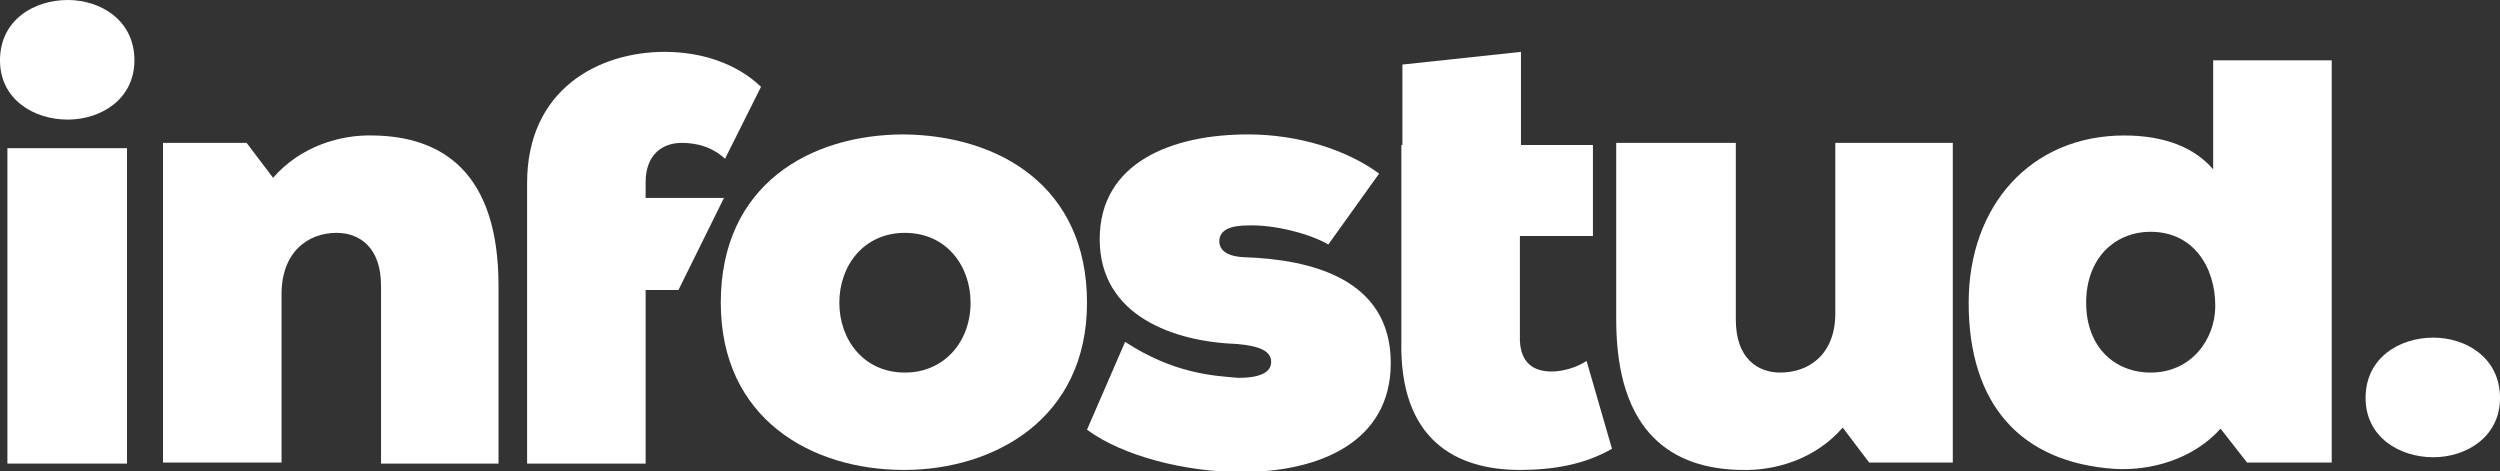
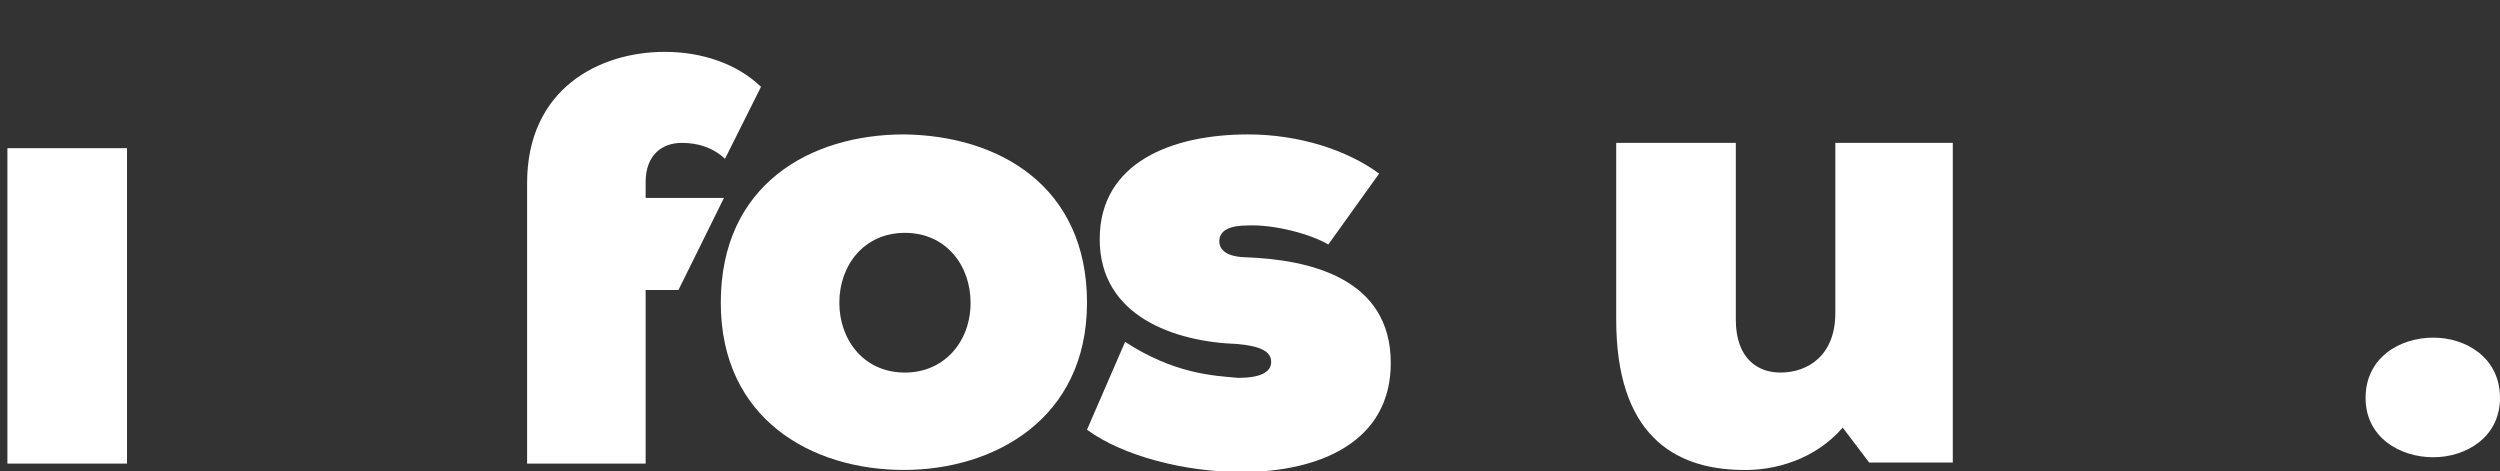
<svg xmlns="http://www.w3.org/2000/svg" version="1.1" id="Layer_1" x="0px" y="0px" viewBox="0 0 236.2 44.5" style="enable-background:new 0 0 236.2 44.5;" xml:space="preserve">
  <rect x="0" y="0" width="236.2" height="44.5" fill="#333333" stroke="none" />
  <style type="text/css">
	.st0{fill:#ffffff;}
	.st1{fill:#ffffff;}
</style>
  <g>
-     <path class="st0" d="M6.4,0c3.1,0,6.3,1.9,6.3,5.7c0,3.7-3.2,5.6-6.3,5.6C3.2,11.3,0,9.4,0,5.7C0,1.9,3.2,0,6.4,0" />
    <rect x="0.7" y="14" class="st1" width="11.3" height="29.8" />
-     <path class="st1" d="M36,43.7V27c0-3.7-2.1-5-4.2-5c-2.7,0-5.2,1.8-5.2,5.8v15.9H15.4V13.5h7.9l2.5,3.3c2.6-3,6.4-4.1,9.5-4   c6.4,0.1,11.8,3.4,11.8,14.2v16.8H36z" />
    <path class="st1" d="M61,18.7v-1.5c0-2.6,1.6-3.7,3.4-3.7c1.5,0,2.9,0.4,4.1,1.5l3.4-6.8c-2.3-2.2-5.6-3.3-9.1-3.3   c-6.2,0-13,3.5-13,12.4v1.5v8.7v16.3H61V27.4h3.1l4.3-8.7H61z" />
    <path class="st1" d="M102.7,28.6c0,11-8.8,15.8-17.3,15.8c-8.7,0-17.3-4.8-17.3-15.8c0-11.2,8.5-15.9,17.3-15.9   C94.4,12.8,102.7,17.6,102.7,28.6 M91.7,28.6c0-3.5-2.3-6.6-6.2-6.6s-6.2,3.1-6.2,6.6c0,3.5,2.3,6.6,6.2,6.6   C89.2,35.2,91.7,32.3,91.7,28.6" />
    <path class="st1" d="M106.3,32.3c4.6,3,8.3,3.2,10.7,3.4c2,0,3.1-0.5,3.1-1.5c0-1-1-1.5-3.2-1.7c-5.9-0.2-13-2.6-13-9.9   c0-7.3,6.9-9.9,14-9.9c4.9,0,9.4,1.5,12.4,3.7l-4.8,6.7c-1.7-1-5.1-1.9-7.6-1.8c-1.6,0-2.7,0.4-2.7,1.5c0,0.6,0.4,1.4,2.3,1.5   c6.3,0.2,13.9,2,13.9,10c0,7.5-6.8,10.3-14.1,10.3c-5.3,0-11.2-1.5-14.6-4L106.3,32.3z" />
-     <path class="st1" d="M132.5,13.7V6.1l11.2-1.2v8.8h6.8v8.6h-6.9v9.9c0.1,2.1,1.3,2.9,3,2.9c1.1,0,2.4-0.4,3.3-1l2.4,8.3   c-2.6,1.5-5.6,2-8.7,2c-6,0-11.4-2.8-11.2-12.2v-9.9V13.7z" />
    <path class="st1" d="M164,13.5v16.7c0,3.7,2.1,5,4.2,5c2.7,0,5.2-1.7,5.2-5.6V13.5h11.1v30.2h-7.9l-2.5-3.3c-2.6,3-6.4,4.1-9.6,4   c-6.4-0.1-11.8-3.4-11.8-14.2V13.5H164z" />
-     <path class="st1" d="M209,5.7h11.3v38h-8l-2.5-3.2c-2.6,2.9-6.6,4-10,3.8c-8.9-0.6-13.8-6.1-13.8-15.7c0-9.2,5.9-15.8,14.7-15.8   c3.9,0,6.7,1.2,8.4,3.2V5.7z M197.1,28.6c0,4.2,2.7,6.6,6.1,6.6c3.8,0,6.1-3.1,6.1-6.3c0-3.7-2.1-7-6.1-7   C199.8,21.9,197.1,24.4,197.1,28.6" />
    <path class="st0" d="M229.9,31.9c3.1,0,6.3,1.9,6.3,5.7c0,3.7-3.2,5.6-6.3,5.6c-3.2,0-6.4-1.9-6.4-5.6   C223.5,33.8,226.7,31.9,229.9,31.9" />
  </g>
</svg>